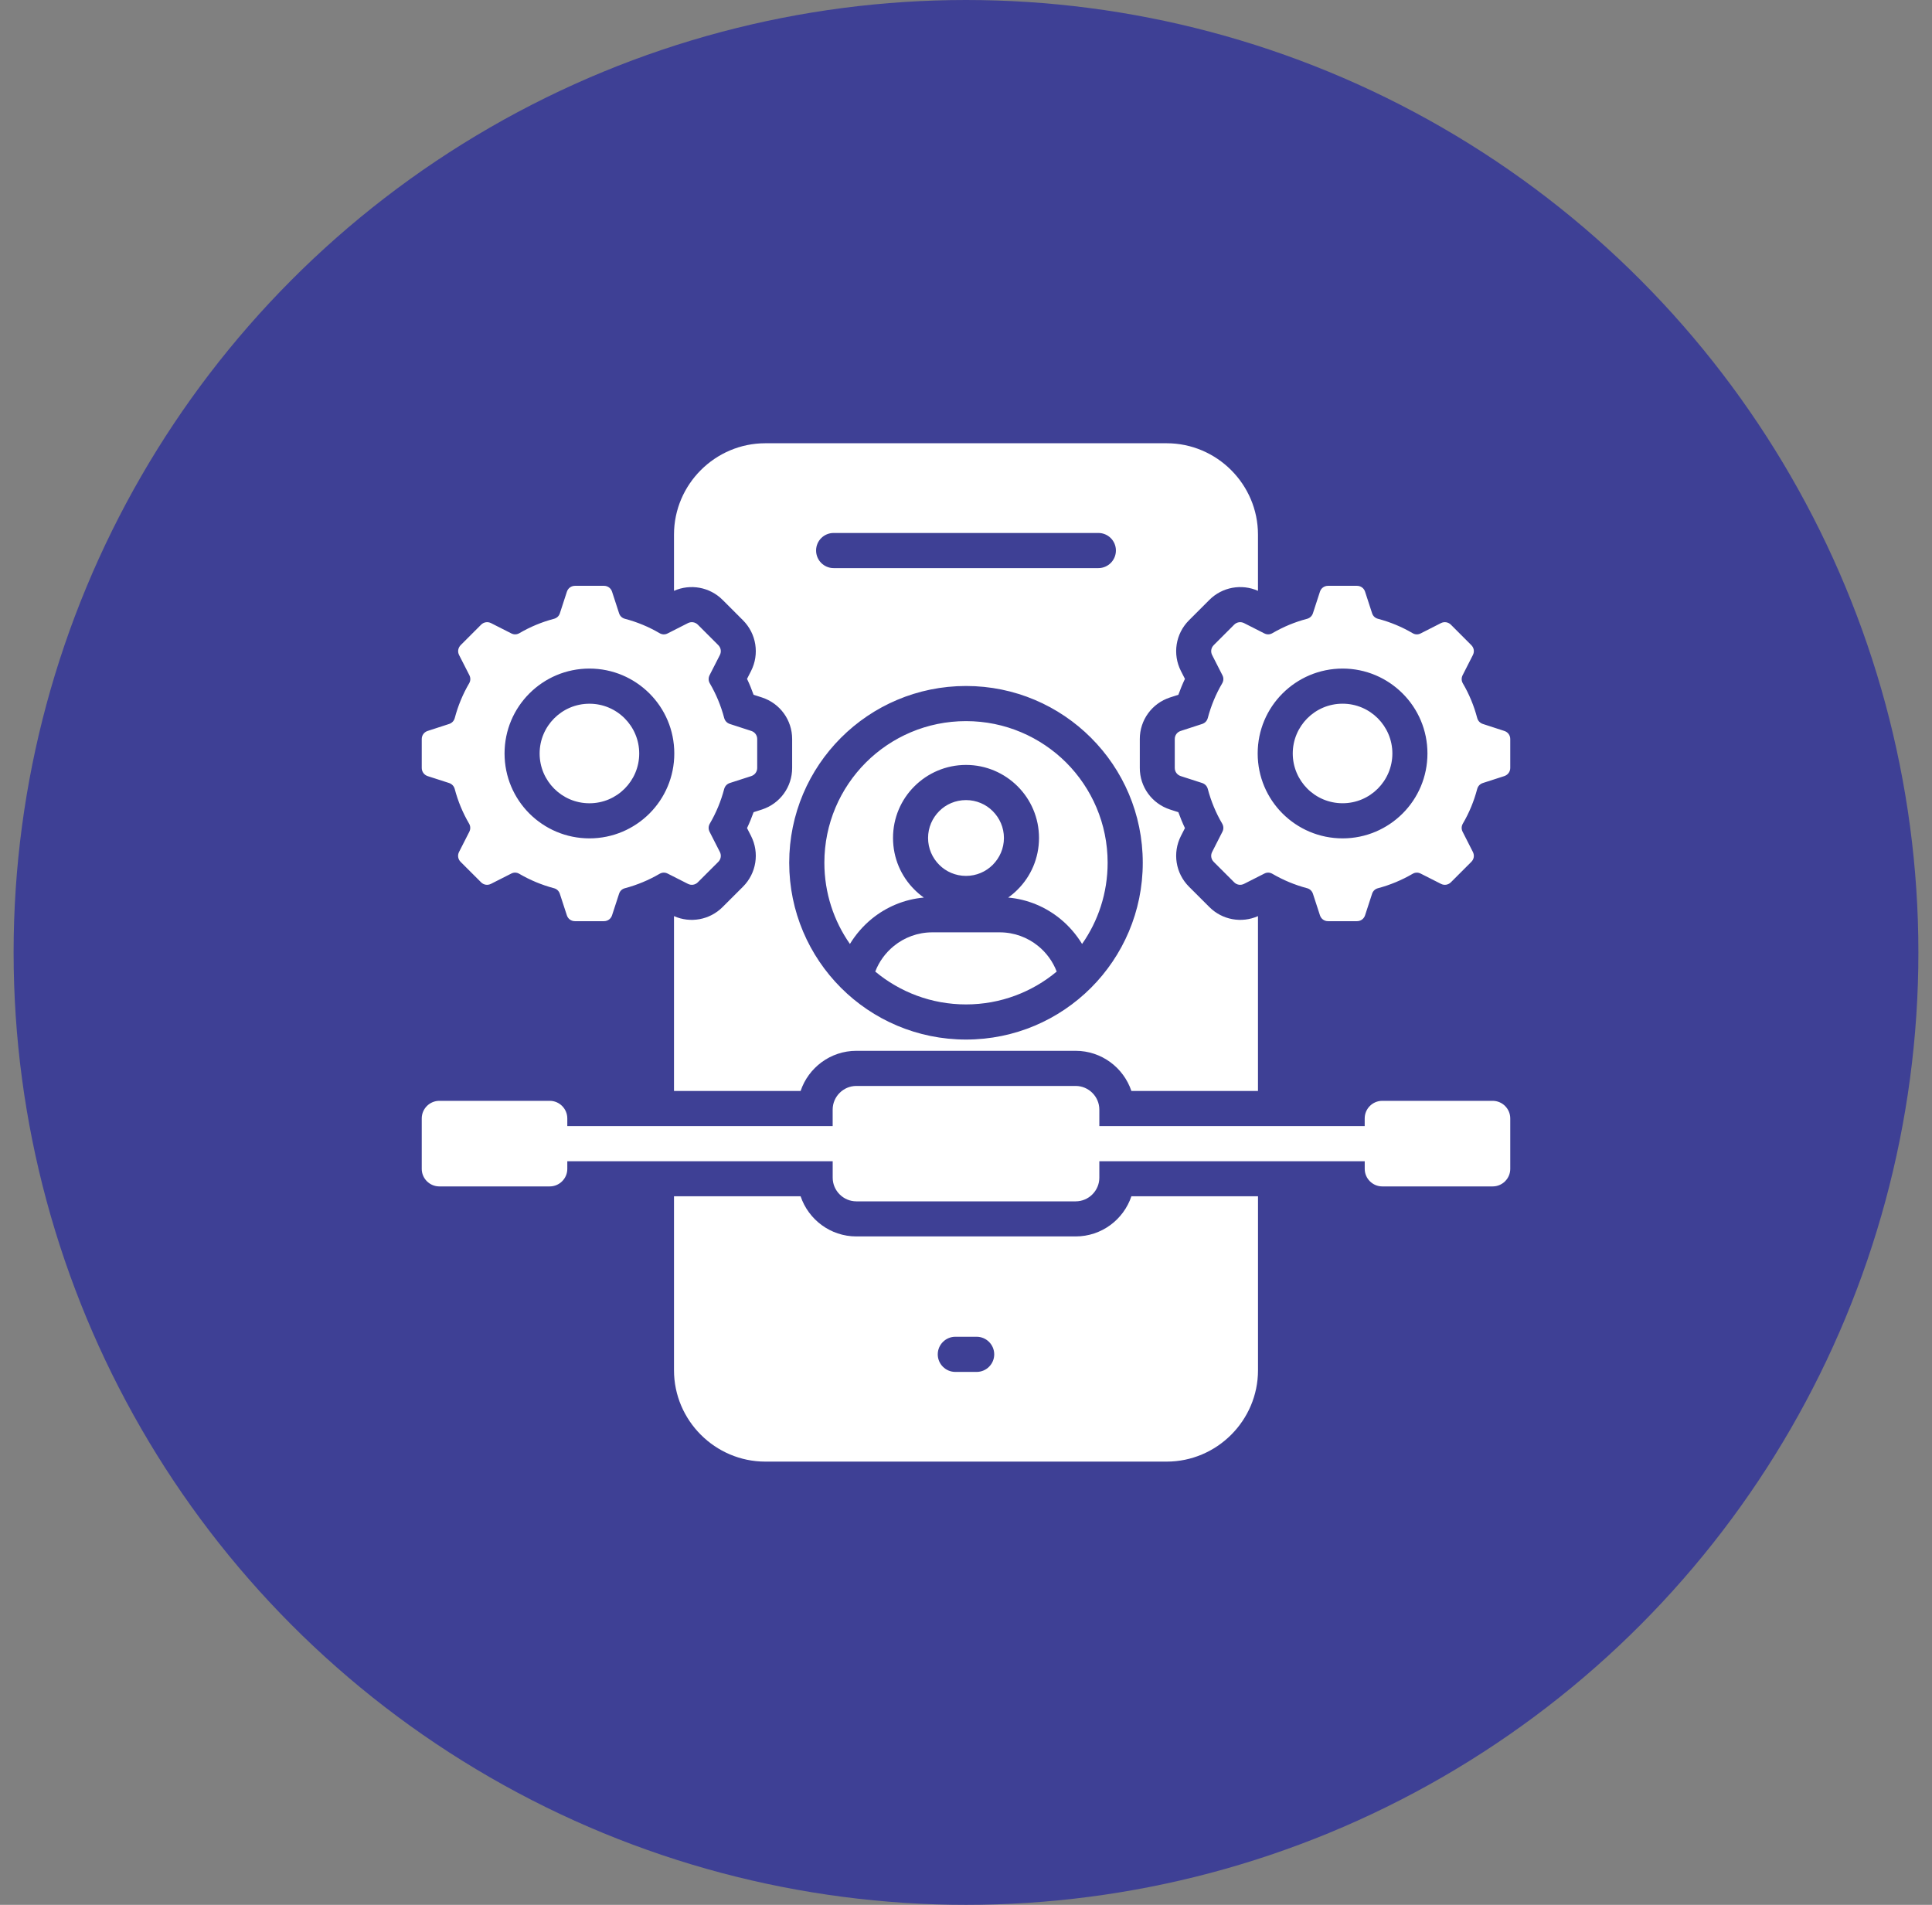
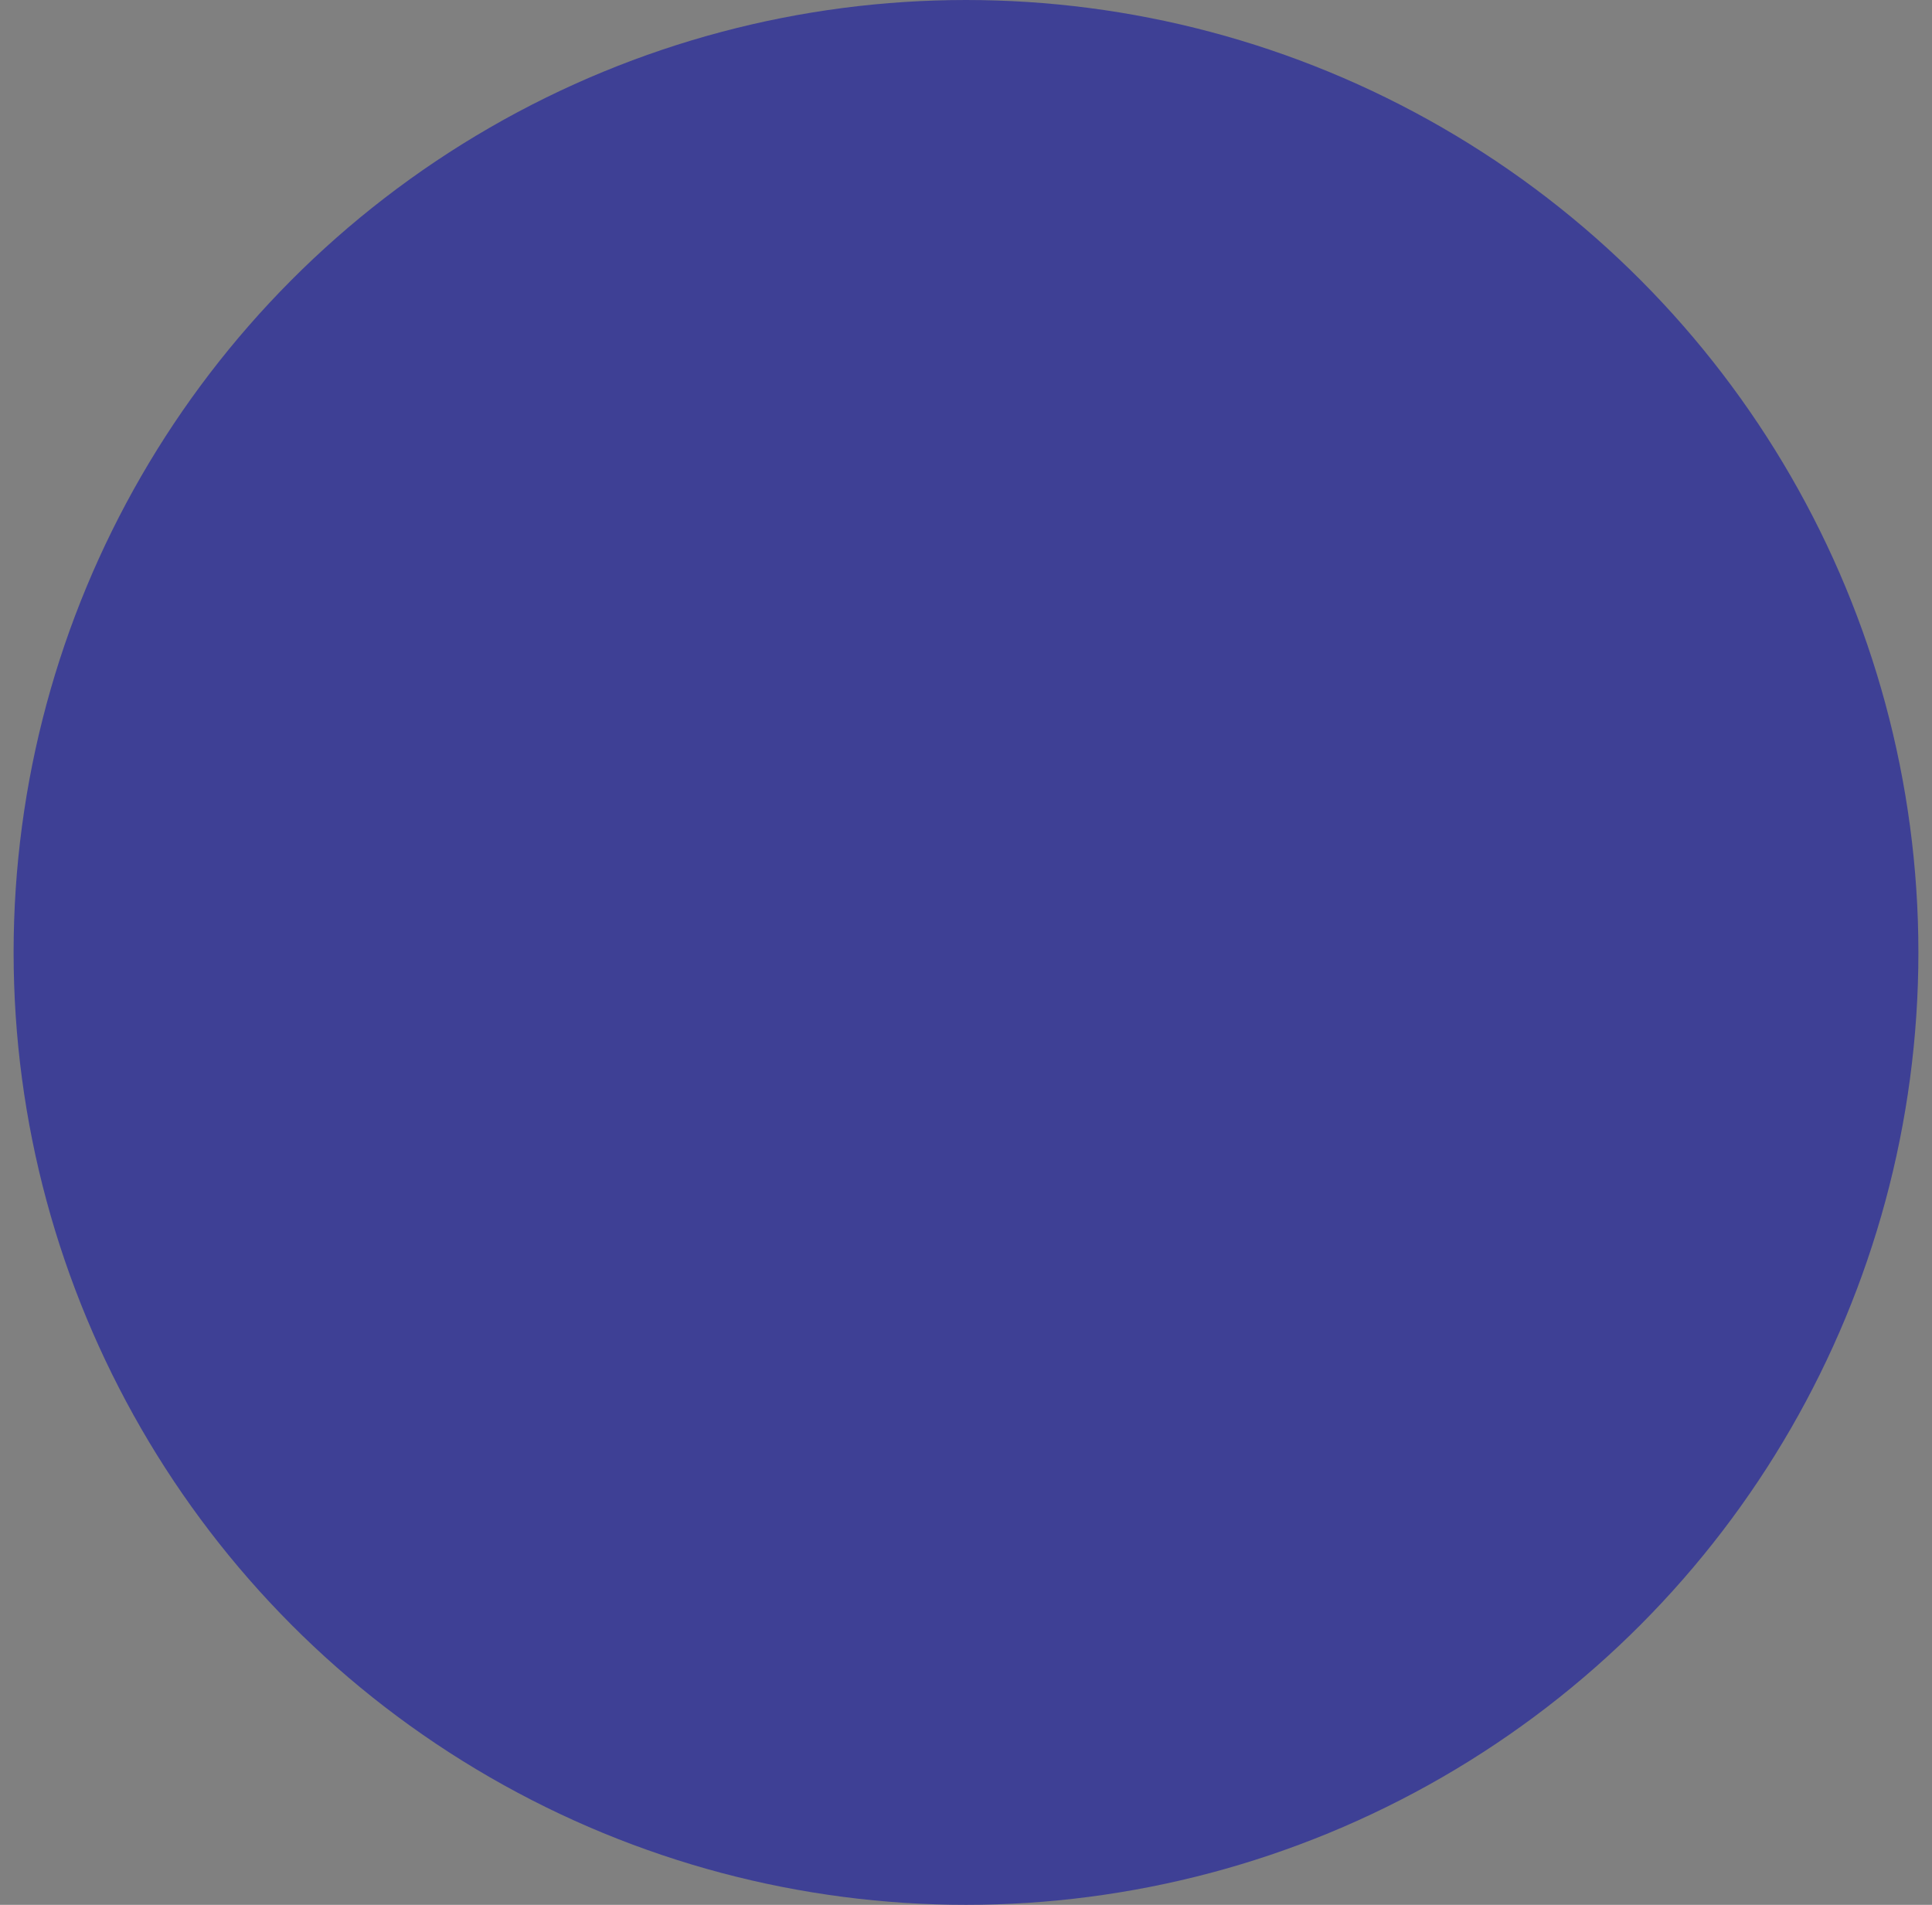
<svg xmlns="http://www.w3.org/2000/svg" width="71" height="70" viewBox="0 0 71 70" fill="none">
  <rect x="0" y="0" width="71" height="70" fill="#808080" stroke="none" />
  <circle cx="35.5" cy="35" r="35" fill="#3E4095" />
  <g clip-path="url(#clip0_365_923)">
-     <path fill-rule="evenodd" clip-rule="evenodd" d="M39.182 28.023C40.123 28.967 40.705 30.267 40.705 31.704C40.705 32.816 40.358 33.845 39.766 34.689C39.551 34.337 39.279 34.023 38.96 33.763C38.426 33.329 37.769 33.048 37.049 32.984C37.176 32.897 37.29 32.798 37.397 32.691C37.884 32.206 38.183 31.535 38.183 30.794C38.183 30.052 37.883 29.381 37.397 28.896C36.911 28.411 36.24 28.11 35.501 28.11C34.759 28.11 34.089 28.412 33.604 28.896C33.116 29.381 32.818 30.052 32.818 30.794C32.818 31.536 33.117 32.207 33.604 32.691C33.71 32.798 33.827 32.898 33.951 32.984C33.232 33.048 32.574 33.329 32.04 33.763C31.722 34.023 31.449 34.337 31.234 34.689C30.643 33.845 30.295 32.816 30.295 31.704C30.295 30.266 30.878 28.966 31.819 28.023C32.762 27.082 34.062 26.5 35.501 26.5C36.938 26.5 38.238 27.083 39.182 28.023ZM38.15 34.763C37.765 34.45 37.273 34.262 36.739 34.262H34.261C33.727 34.262 33.236 34.45 32.85 34.763C32.547 35.009 32.307 35.334 32.165 35.704C33.069 36.457 34.232 36.911 35.501 36.911C36.767 36.911 37.93 36.457 38.833 35.704C38.692 35.334 38.453 35.009 38.15 34.763ZM35.501 32.188C35.883 32.188 36.233 32.033 36.484 31.78C36.736 31.527 36.894 31.18 36.894 30.794C36.894 30.409 36.736 30.062 36.484 29.809C36.234 29.557 35.884 29.402 35.501 29.402C35.115 29.402 34.765 29.556 34.515 29.809C34.263 30.062 34.106 30.409 34.106 30.794C34.106 31.18 34.263 31.527 34.515 31.78C34.765 32.032 35.115 32.188 35.501 32.188ZM41.578 43.962H46.231V50.355C46.231 52.202 44.719 53.712 42.874 53.712H28.126C26.282 53.712 24.769 52.202 24.769 50.355V43.962H29.422C29.711 44.819 30.519 45.437 31.471 45.437H39.529C40.482 45.437 41.29 44.819 41.578 43.962ZM36.537 49.771C36.537 49.415 36.248 49.124 35.89 49.124H35.109C34.753 49.124 34.462 49.414 34.462 49.771C34.462 50.126 34.752 50.416 35.109 50.416H35.89C36.248 50.416 36.537 50.125 36.537 49.771ZM24.769 21.712V19.646C24.769 17.799 26.282 16.289 28.126 16.289H42.873C44.718 16.289 46.23 17.799 46.23 19.646V21.712C45.626 21.445 44.917 21.573 44.445 22.044L43.694 22.795C43.201 23.289 43.083 24.038 43.398 24.658L43.546 24.948C43.455 25.138 43.376 25.333 43.304 25.532L42.994 25.632C42.332 25.849 41.887 26.46 41.887 27.158V28.221C41.887 28.919 42.333 29.53 42.994 29.747L43.304 29.847C43.376 30.046 43.455 30.241 43.546 30.431L43.398 30.721C43.083 31.341 43.201 32.09 43.694 32.584L44.445 33.334C44.917 33.806 45.626 33.934 46.23 33.666V40.091H41.578C41.29 39.236 40.482 38.616 39.529 38.616H31.47C30.518 38.616 29.709 39.236 29.422 40.091H24.769V33.666C25.373 33.934 26.082 33.806 26.554 33.334L27.305 32.584C27.798 32.09 27.915 31.341 27.601 30.721L27.453 30.431C27.544 30.241 27.623 30.046 27.694 29.847L28.005 29.747C28.667 29.53 29.111 28.919 29.111 28.221V27.158C29.111 26.46 28.666 25.849 28.005 25.632L27.694 25.532C27.623 25.333 27.544 25.137 27.453 24.948L27.601 24.658C27.915 24.038 27.798 23.289 27.305 22.795L26.554 22.044C26.083 21.573 25.374 21.445 24.769 21.712ZM40.094 27.112C38.918 25.936 37.294 25.209 35.501 25.209C33.707 25.209 32.081 25.936 30.905 27.112C29.73 28.288 29.003 29.911 29.003 31.705C29.003 33.498 29.73 35.124 30.905 36.3C32.081 37.476 33.707 38.202 35.501 38.202C37.294 38.202 38.918 37.476 40.094 36.3C41.269 35.124 41.996 33.498 41.996 31.705C41.996 29.911 41.27 28.288 40.094 27.112ZM29.991 20.23C29.991 20.587 30.279 20.877 30.636 20.877H40.365C40.721 20.877 41.009 20.587 41.009 20.23C41.009 19.874 40.721 19.586 40.365 19.586H30.636C30.279 19.586 29.991 19.874 29.991 20.23ZM55.501 27.158V28.221C55.501 28.359 55.414 28.476 55.283 28.52L54.493 28.775C54.389 28.81 54.315 28.888 54.286 28.994C54.167 29.446 53.99 29.873 53.759 30.266C53.704 30.361 53.701 30.47 53.751 30.567L54.127 31.307C54.191 31.431 54.169 31.575 54.069 31.673L53.319 32.423C53.221 32.521 53.077 32.543 52.955 32.481L52.213 32.105C52.115 32.054 52.009 32.056 51.914 32.111C51.519 32.341 51.092 32.52 50.643 32.64C50.536 32.666 50.457 32.741 50.423 32.846L50.166 33.634C50.124 33.767 50.007 33.852 49.867 33.852H48.806C48.666 33.852 48.549 33.767 48.507 33.634L48.25 32.846C48.216 32.742 48.136 32.666 48.033 32.64C47.581 32.52 47.154 32.341 46.759 32.111C46.664 32.056 46.558 32.053 46.46 32.105L45.718 32.481C45.596 32.543 45.452 32.521 45.355 32.423L44.604 31.673C44.506 31.575 44.482 31.431 44.546 31.307L44.922 30.567C44.973 30.47 44.969 30.361 44.914 30.266C44.683 29.873 44.506 29.446 44.386 28.994C44.358 28.888 44.285 28.811 44.18 28.775L43.39 28.52C43.259 28.476 43.172 28.359 43.172 28.221V27.158C43.172 27.02 43.259 26.903 43.39 26.861L44.18 26.604C44.284 26.569 44.358 26.491 44.386 26.384C44.506 25.933 44.683 25.506 44.914 25.113C44.969 25.018 44.974 24.909 44.922 24.812L44.546 24.073C44.482 23.948 44.506 23.807 44.604 23.707L45.355 22.956C45.452 22.859 45.596 22.837 45.718 22.898L46.46 23.275C46.558 23.326 46.664 23.323 46.759 23.269C47.154 23.038 47.581 22.859 48.033 22.741C48.136 22.712 48.216 22.64 48.25 22.534L48.507 21.745C48.549 21.613 48.666 21.528 48.806 21.528H49.867C50.007 21.528 50.124 21.613 50.166 21.745L50.423 22.534C50.456 22.64 50.536 22.713 50.643 22.741C51.092 22.859 51.52 23.038 51.914 23.269C52.009 23.324 52.115 23.327 52.213 23.275L52.955 22.898C53.077 22.837 53.221 22.859 53.319 22.956L54.069 23.707C54.169 23.807 54.191 23.948 54.127 24.073L53.751 24.812C53.702 24.91 53.704 25.019 53.759 25.113C53.99 25.506 54.167 25.933 54.286 26.384C54.315 26.491 54.388 26.568 54.493 26.604L55.283 26.861C55.415 26.903 55.501 27.02 55.501 27.158ZM52.458 27.689C52.458 26.827 52.11 26.048 51.545 25.484C50.98 24.919 50.201 24.569 49.34 24.569C48.479 24.569 47.697 24.919 47.132 25.484C46.567 26.048 46.219 26.828 46.219 27.689C46.219 28.551 46.567 29.33 47.132 29.895C47.697 30.459 48.478 30.809 49.34 30.809C50.201 30.809 50.98 30.459 51.545 29.895C52.11 29.331 52.458 28.551 52.458 27.689ZM49.34 25.86C48.833 25.86 48.376 26.064 48.044 26.396C47.715 26.726 47.508 27.184 47.508 27.689C47.508 28.194 47.715 28.652 48.044 28.982C48.376 29.314 48.833 29.518 49.34 29.518C49.844 29.518 50.301 29.314 50.633 28.982C50.962 28.652 51.169 28.194 51.169 27.689C51.169 27.184 50.962 26.726 50.633 26.396C50.301 26.064 49.844 25.86 49.34 25.86ZM15.499 28.221V27.158C15.499 27.02 15.586 26.903 15.716 26.861L16.507 26.604C16.611 26.569 16.684 26.491 16.713 26.384C16.833 25.933 17.01 25.506 17.24 25.113C17.296 25.018 17.298 24.909 17.249 24.812L16.872 24.073C16.808 23.948 16.833 23.807 16.93 23.707L17.681 22.956C17.779 22.859 17.922 22.837 18.044 22.898L18.787 23.275C18.884 23.326 18.99 23.323 19.086 23.269C19.48 23.038 19.908 22.859 20.357 22.741C20.463 22.712 20.543 22.64 20.576 22.534L20.833 21.745C20.876 21.613 20.993 21.528 21.133 21.528H22.194C22.333 21.528 22.451 21.613 22.493 21.745L22.75 22.534C22.783 22.64 22.863 22.713 22.969 22.741C23.419 22.859 23.847 23.038 24.24 23.269C24.336 23.324 24.442 23.327 24.54 23.275L25.282 22.898C25.404 22.837 25.547 22.859 25.645 22.956L26.396 23.707C26.494 23.807 26.518 23.948 26.454 24.073L26.077 24.812C26.029 24.91 26.03 25.019 26.086 25.113C26.316 25.506 26.494 25.933 26.613 26.384C26.642 26.491 26.715 26.568 26.819 26.604L27.61 26.861C27.74 26.903 27.827 27.02 27.827 27.158V28.221C27.827 28.359 27.74 28.476 27.61 28.52L26.819 28.775C26.715 28.81 26.642 28.888 26.613 28.994C26.494 29.446 26.316 29.873 26.086 30.266C26.03 30.361 26.028 30.47 26.077 30.567L26.454 31.307C26.518 31.431 26.494 31.575 26.396 31.673L25.645 32.423C25.547 32.521 25.404 32.543 25.282 32.481L24.54 32.105C24.442 32.054 24.336 32.056 24.24 32.111C23.846 32.341 23.419 32.52 22.969 32.64C22.863 32.666 22.783 32.741 22.75 32.846L22.493 33.634C22.451 33.767 22.333 33.852 22.194 33.852H21.13C20.99 33.852 20.873 33.767 20.831 33.634L20.574 32.846C20.54 32.742 20.461 32.666 20.355 32.64C19.905 32.52 19.477 32.341 19.083 32.111C18.988 32.056 18.882 32.053 18.784 32.105L18.042 32.481C17.92 32.543 17.776 32.521 17.679 32.423L16.928 31.673C16.83 31.575 16.806 31.431 16.87 31.307L17.247 30.567C17.295 30.47 17.294 30.361 17.238 30.266C17.008 29.873 16.83 29.446 16.711 28.994C16.682 28.888 16.609 28.811 16.505 28.775L15.714 28.52C15.585 28.476 15.499 28.358 15.499 28.221ZM18.542 27.689C18.542 28.551 18.89 29.33 19.454 29.895C20.019 30.459 20.799 30.809 21.662 30.809C22.524 30.809 23.303 30.459 23.868 29.895C24.433 29.33 24.78 28.55 24.78 27.689C24.78 26.827 24.433 26.048 23.868 25.484C23.303 24.919 22.523 24.569 21.662 24.569C20.798 24.569 20.019 24.919 19.454 25.484C18.89 26.048 18.542 26.828 18.542 27.689ZM21.662 29.519C22.167 29.519 22.623 29.315 22.955 28.983C23.285 28.653 23.491 28.195 23.491 27.69C23.491 27.185 23.285 26.727 22.955 26.397C22.623 26.065 22.167 25.861 21.662 25.861C21.155 25.861 20.699 26.065 20.367 26.397C20.037 26.727 19.831 27.185 19.831 27.69C19.831 28.195 20.037 28.653 20.367 28.983C20.699 29.315 21.155 29.519 21.662 29.519ZM54.854 40.454H50.797C50.442 40.454 50.152 40.744 50.152 41.101V41.382H40.4V40.777C40.4 40.299 40.008 39.907 39.529 39.907H31.47C30.992 39.907 30.6 40.299 30.6 40.777V41.382H20.848V41.101C20.848 40.745 20.558 40.454 20.203 40.454H16.146C15.79 40.454 15.499 40.744 15.499 41.101V42.955C15.499 43.309 15.789 43.599 16.146 43.599H20.203C20.558 43.599 20.848 43.309 20.848 42.955V42.673H30.601V43.278C30.601 43.756 30.993 44.148 31.471 44.148H39.529C40.008 44.148 40.4 43.756 40.4 43.278V42.673H50.153V42.955C50.153 43.309 50.443 43.599 50.797 43.599H54.855C55.211 43.599 55.501 43.309 55.501 42.955V41.101C55.501 40.745 55.211 40.454 54.854 40.454Z" fill="white" />
+     <path fill-rule="evenodd" clip-rule="evenodd" d="M39.182 28.023C40.123 28.967 40.705 30.267 40.705 31.704C40.705 32.816 40.358 33.845 39.766 34.689C39.551 34.337 39.279 34.023 38.96 33.763C38.426 33.329 37.769 33.048 37.049 32.984C37.176 32.897 37.29 32.798 37.397 32.691C37.884 32.206 38.183 31.535 38.183 30.794C38.183 30.052 37.883 29.381 37.397 28.896C36.911 28.411 36.24 28.11 35.501 28.11C34.759 28.11 34.089 28.412 33.604 28.896C33.116 29.381 32.818 30.052 32.818 30.794C32.818 31.536 33.117 32.207 33.604 32.691C33.71 32.798 33.827 32.898 33.951 32.984C33.232 33.048 32.574 33.329 32.04 33.763C31.722 34.023 31.449 34.337 31.234 34.689C30.643 33.845 30.295 32.816 30.295 31.704C30.295 30.266 30.878 28.966 31.819 28.023C32.762 27.082 34.062 26.5 35.501 26.5C36.938 26.5 38.238 27.083 39.182 28.023ZM38.15 34.763C37.765 34.45 37.273 34.262 36.739 34.262H34.261C33.727 34.262 33.236 34.45 32.85 34.763C32.547 35.009 32.307 35.334 32.165 35.704C33.069 36.457 34.232 36.911 35.501 36.911C36.767 36.911 37.93 36.457 38.833 35.704C38.692 35.334 38.453 35.009 38.15 34.763ZM35.501 32.188C35.883 32.188 36.233 32.033 36.484 31.78C36.736 31.527 36.894 31.18 36.894 30.794C36.894 30.409 36.736 30.062 36.484 29.809C36.234 29.557 35.884 29.402 35.501 29.402C35.115 29.402 34.765 29.556 34.515 29.809C34.263 30.062 34.106 30.409 34.106 30.794C34.106 31.18 34.263 31.527 34.515 31.78C34.765 32.032 35.115 32.188 35.501 32.188ZM41.578 43.962H46.231V50.355C46.231 52.202 44.719 53.712 42.874 53.712H28.126C26.282 53.712 24.769 52.202 24.769 50.355V43.962H29.422C29.711 44.819 30.519 45.437 31.471 45.437H39.529C40.482 45.437 41.29 44.819 41.578 43.962ZM36.537 49.771C36.537 49.415 36.248 49.124 35.89 49.124H35.109C34.753 49.124 34.462 49.414 34.462 49.771C34.462 50.126 34.752 50.416 35.109 50.416H35.89C36.248 50.416 36.537 50.125 36.537 49.771ZM24.769 21.712V19.646C24.769 17.799 26.282 16.289 28.126 16.289H42.873V21.712C45.626 21.445 44.917 21.573 44.445 22.044L43.694 22.795C43.201 23.289 43.083 24.038 43.398 24.658L43.546 24.948C43.455 25.138 43.376 25.333 43.304 25.532L42.994 25.632C42.332 25.849 41.887 26.46 41.887 27.158V28.221C41.887 28.919 42.333 29.53 42.994 29.747L43.304 29.847C43.376 30.046 43.455 30.241 43.546 30.431L43.398 30.721C43.083 31.341 43.201 32.09 43.694 32.584L44.445 33.334C44.917 33.806 45.626 33.934 46.23 33.666V40.091H41.578C41.29 39.236 40.482 38.616 39.529 38.616H31.47C30.518 38.616 29.709 39.236 29.422 40.091H24.769V33.666C25.373 33.934 26.082 33.806 26.554 33.334L27.305 32.584C27.798 32.09 27.915 31.341 27.601 30.721L27.453 30.431C27.544 30.241 27.623 30.046 27.694 29.847L28.005 29.747C28.667 29.53 29.111 28.919 29.111 28.221V27.158C29.111 26.46 28.666 25.849 28.005 25.632L27.694 25.532C27.623 25.333 27.544 25.137 27.453 24.948L27.601 24.658C27.915 24.038 27.798 23.289 27.305 22.795L26.554 22.044C26.083 21.573 25.374 21.445 24.769 21.712ZM40.094 27.112C38.918 25.936 37.294 25.209 35.501 25.209C33.707 25.209 32.081 25.936 30.905 27.112C29.73 28.288 29.003 29.911 29.003 31.705C29.003 33.498 29.73 35.124 30.905 36.3C32.081 37.476 33.707 38.202 35.501 38.202C37.294 38.202 38.918 37.476 40.094 36.3C41.269 35.124 41.996 33.498 41.996 31.705C41.996 29.911 41.27 28.288 40.094 27.112ZM29.991 20.23C29.991 20.587 30.279 20.877 30.636 20.877H40.365C40.721 20.877 41.009 20.587 41.009 20.23C41.009 19.874 40.721 19.586 40.365 19.586H30.636C30.279 19.586 29.991 19.874 29.991 20.23ZM55.501 27.158V28.221C55.501 28.359 55.414 28.476 55.283 28.52L54.493 28.775C54.389 28.81 54.315 28.888 54.286 28.994C54.167 29.446 53.99 29.873 53.759 30.266C53.704 30.361 53.701 30.47 53.751 30.567L54.127 31.307C54.191 31.431 54.169 31.575 54.069 31.673L53.319 32.423C53.221 32.521 53.077 32.543 52.955 32.481L52.213 32.105C52.115 32.054 52.009 32.056 51.914 32.111C51.519 32.341 51.092 32.52 50.643 32.64C50.536 32.666 50.457 32.741 50.423 32.846L50.166 33.634C50.124 33.767 50.007 33.852 49.867 33.852H48.806C48.666 33.852 48.549 33.767 48.507 33.634L48.25 32.846C48.216 32.742 48.136 32.666 48.033 32.64C47.581 32.52 47.154 32.341 46.759 32.111C46.664 32.056 46.558 32.053 46.46 32.105L45.718 32.481C45.596 32.543 45.452 32.521 45.355 32.423L44.604 31.673C44.506 31.575 44.482 31.431 44.546 31.307L44.922 30.567C44.973 30.47 44.969 30.361 44.914 30.266C44.683 29.873 44.506 29.446 44.386 28.994C44.358 28.888 44.285 28.811 44.18 28.775L43.39 28.52C43.259 28.476 43.172 28.359 43.172 28.221V27.158C43.172 27.02 43.259 26.903 43.39 26.861L44.18 26.604C44.284 26.569 44.358 26.491 44.386 26.384C44.506 25.933 44.683 25.506 44.914 25.113C44.969 25.018 44.974 24.909 44.922 24.812L44.546 24.073C44.482 23.948 44.506 23.807 44.604 23.707L45.355 22.956C45.452 22.859 45.596 22.837 45.718 22.898L46.46 23.275C46.558 23.326 46.664 23.323 46.759 23.269C47.154 23.038 47.581 22.859 48.033 22.741C48.136 22.712 48.216 22.64 48.25 22.534L48.507 21.745C48.549 21.613 48.666 21.528 48.806 21.528H49.867C50.007 21.528 50.124 21.613 50.166 21.745L50.423 22.534C50.456 22.64 50.536 22.713 50.643 22.741C51.092 22.859 51.52 23.038 51.914 23.269C52.009 23.324 52.115 23.327 52.213 23.275L52.955 22.898C53.077 22.837 53.221 22.859 53.319 22.956L54.069 23.707C54.169 23.807 54.191 23.948 54.127 24.073L53.751 24.812C53.702 24.91 53.704 25.019 53.759 25.113C53.99 25.506 54.167 25.933 54.286 26.384C54.315 26.491 54.388 26.568 54.493 26.604L55.283 26.861C55.415 26.903 55.501 27.02 55.501 27.158ZM52.458 27.689C52.458 26.827 52.11 26.048 51.545 25.484C50.98 24.919 50.201 24.569 49.34 24.569C48.479 24.569 47.697 24.919 47.132 25.484C46.567 26.048 46.219 26.828 46.219 27.689C46.219 28.551 46.567 29.33 47.132 29.895C47.697 30.459 48.478 30.809 49.34 30.809C50.201 30.809 50.98 30.459 51.545 29.895C52.11 29.331 52.458 28.551 52.458 27.689ZM49.34 25.86C48.833 25.86 48.376 26.064 48.044 26.396C47.715 26.726 47.508 27.184 47.508 27.689C47.508 28.194 47.715 28.652 48.044 28.982C48.376 29.314 48.833 29.518 49.34 29.518C49.844 29.518 50.301 29.314 50.633 28.982C50.962 28.652 51.169 28.194 51.169 27.689C51.169 27.184 50.962 26.726 50.633 26.396C50.301 26.064 49.844 25.86 49.34 25.86ZM15.499 28.221V27.158C15.499 27.02 15.586 26.903 15.716 26.861L16.507 26.604C16.611 26.569 16.684 26.491 16.713 26.384C16.833 25.933 17.01 25.506 17.24 25.113C17.296 25.018 17.298 24.909 17.249 24.812L16.872 24.073C16.808 23.948 16.833 23.807 16.93 23.707L17.681 22.956C17.779 22.859 17.922 22.837 18.044 22.898L18.787 23.275C18.884 23.326 18.99 23.323 19.086 23.269C19.48 23.038 19.908 22.859 20.357 22.741C20.463 22.712 20.543 22.64 20.576 22.534L20.833 21.745C20.876 21.613 20.993 21.528 21.133 21.528H22.194C22.333 21.528 22.451 21.613 22.493 21.745L22.75 22.534C22.783 22.64 22.863 22.713 22.969 22.741C23.419 22.859 23.847 23.038 24.24 23.269C24.336 23.324 24.442 23.327 24.54 23.275L25.282 22.898C25.404 22.837 25.547 22.859 25.645 22.956L26.396 23.707C26.494 23.807 26.518 23.948 26.454 24.073L26.077 24.812C26.029 24.91 26.03 25.019 26.086 25.113C26.316 25.506 26.494 25.933 26.613 26.384C26.642 26.491 26.715 26.568 26.819 26.604L27.61 26.861C27.74 26.903 27.827 27.02 27.827 27.158V28.221C27.827 28.359 27.74 28.476 27.61 28.52L26.819 28.775C26.715 28.81 26.642 28.888 26.613 28.994C26.494 29.446 26.316 29.873 26.086 30.266C26.03 30.361 26.028 30.47 26.077 30.567L26.454 31.307C26.518 31.431 26.494 31.575 26.396 31.673L25.645 32.423C25.547 32.521 25.404 32.543 25.282 32.481L24.54 32.105C24.442 32.054 24.336 32.056 24.24 32.111C23.846 32.341 23.419 32.52 22.969 32.64C22.863 32.666 22.783 32.741 22.75 32.846L22.493 33.634C22.451 33.767 22.333 33.852 22.194 33.852H21.13C20.99 33.852 20.873 33.767 20.831 33.634L20.574 32.846C20.54 32.742 20.461 32.666 20.355 32.64C19.905 32.52 19.477 32.341 19.083 32.111C18.988 32.056 18.882 32.053 18.784 32.105L18.042 32.481C17.92 32.543 17.776 32.521 17.679 32.423L16.928 31.673C16.83 31.575 16.806 31.431 16.87 31.307L17.247 30.567C17.295 30.47 17.294 30.361 17.238 30.266C17.008 29.873 16.83 29.446 16.711 28.994C16.682 28.888 16.609 28.811 16.505 28.775L15.714 28.52C15.585 28.476 15.499 28.358 15.499 28.221ZM18.542 27.689C18.542 28.551 18.89 29.33 19.454 29.895C20.019 30.459 20.799 30.809 21.662 30.809C22.524 30.809 23.303 30.459 23.868 29.895C24.433 29.33 24.78 28.55 24.78 27.689C24.78 26.827 24.433 26.048 23.868 25.484C23.303 24.919 22.523 24.569 21.662 24.569C20.798 24.569 20.019 24.919 19.454 25.484C18.89 26.048 18.542 26.828 18.542 27.689ZM21.662 29.519C22.167 29.519 22.623 29.315 22.955 28.983C23.285 28.653 23.491 28.195 23.491 27.69C23.491 27.185 23.285 26.727 22.955 26.397C22.623 26.065 22.167 25.861 21.662 25.861C21.155 25.861 20.699 26.065 20.367 26.397C20.037 26.727 19.831 27.185 19.831 27.69C19.831 28.195 20.037 28.653 20.367 28.983C20.699 29.315 21.155 29.519 21.662 29.519ZM54.854 40.454H50.797C50.442 40.454 50.152 40.744 50.152 41.101V41.382H40.4V40.777C40.4 40.299 40.008 39.907 39.529 39.907H31.47C30.992 39.907 30.6 40.299 30.6 40.777V41.382H20.848V41.101C20.848 40.745 20.558 40.454 20.203 40.454H16.146C15.79 40.454 15.499 40.744 15.499 41.101V42.955C15.499 43.309 15.789 43.599 16.146 43.599H20.203C20.558 43.599 20.848 43.309 20.848 42.955V42.673H30.601V43.278C30.601 43.756 30.993 44.148 31.471 44.148H39.529C40.008 44.148 40.4 43.756 40.4 43.278V42.673H50.153V42.955C50.153 43.309 50.443 43.599 50.797 43.599H54.855C55.211 43.599 55.501 43.309 55.501 42.955V41.101C55.501 40.745 55.211 40.454 54.854 40.454Z" fill="white" />
  </g>
  <defs>
    <clipPath id="clip0_365_923">
-       <rect width="40" height="40" fill="white" transform="translate(15.5 15)" />
-     </clipPath>
+       </clipPath>
  </defs>
</svg>